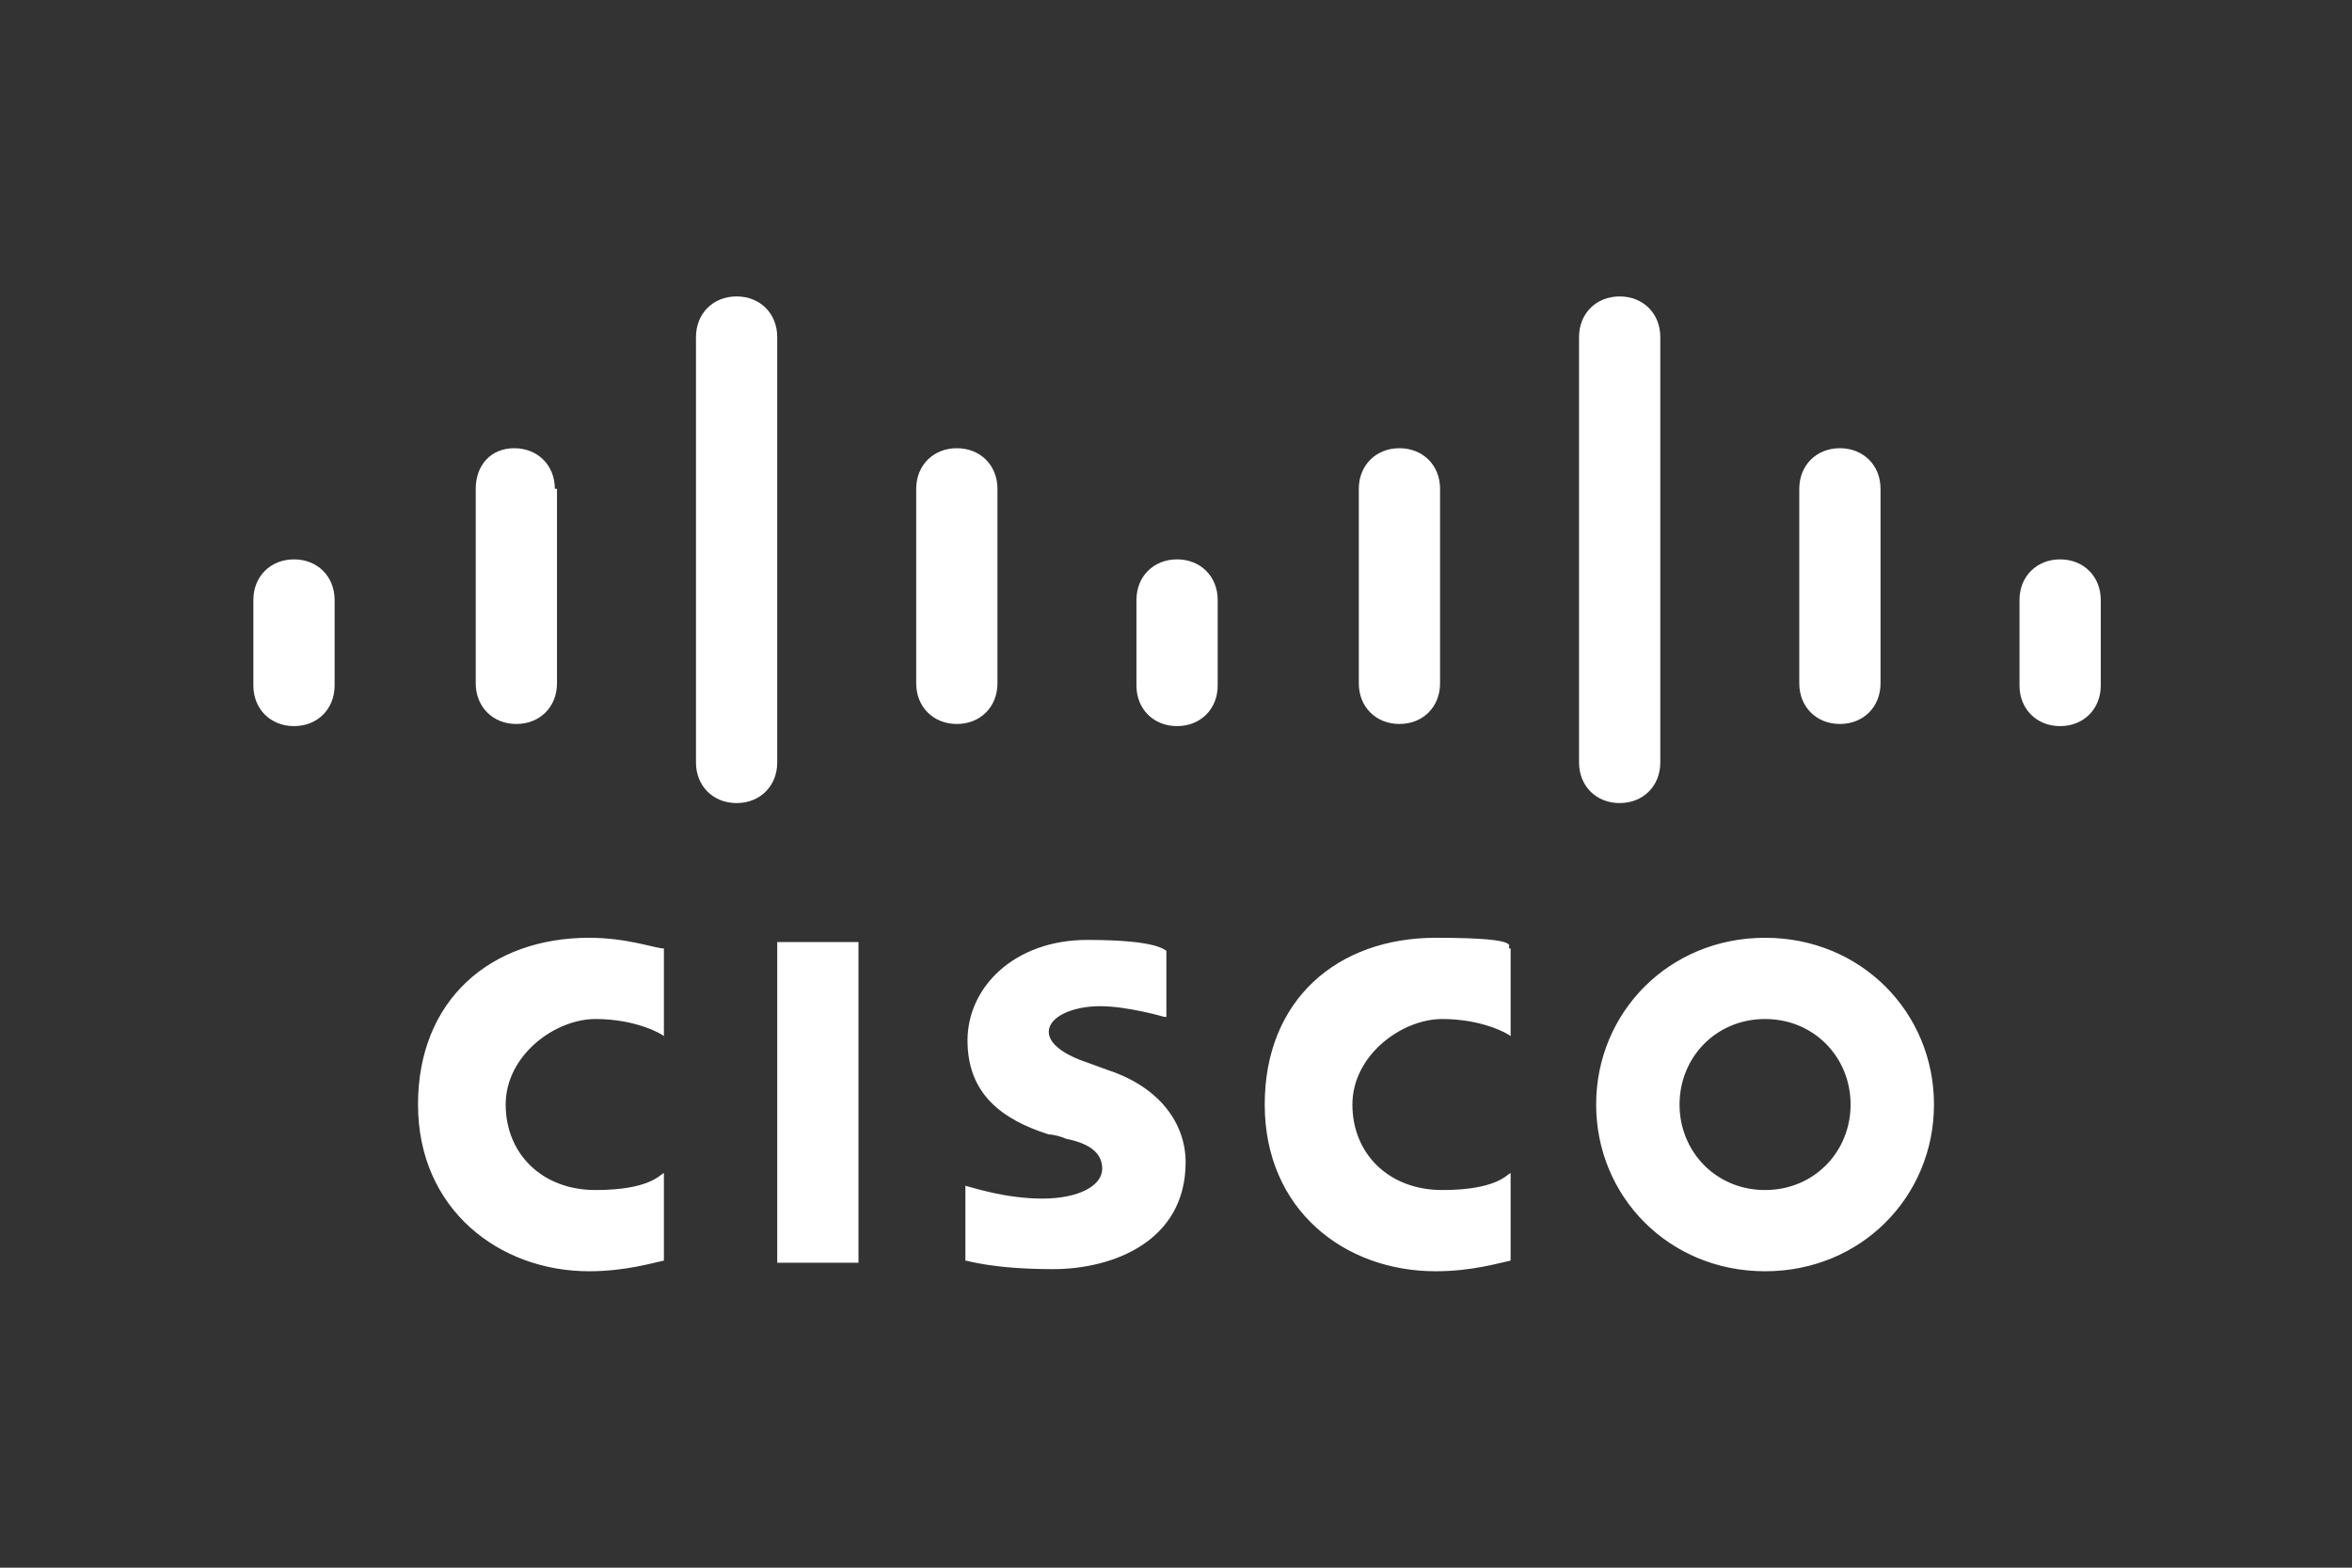
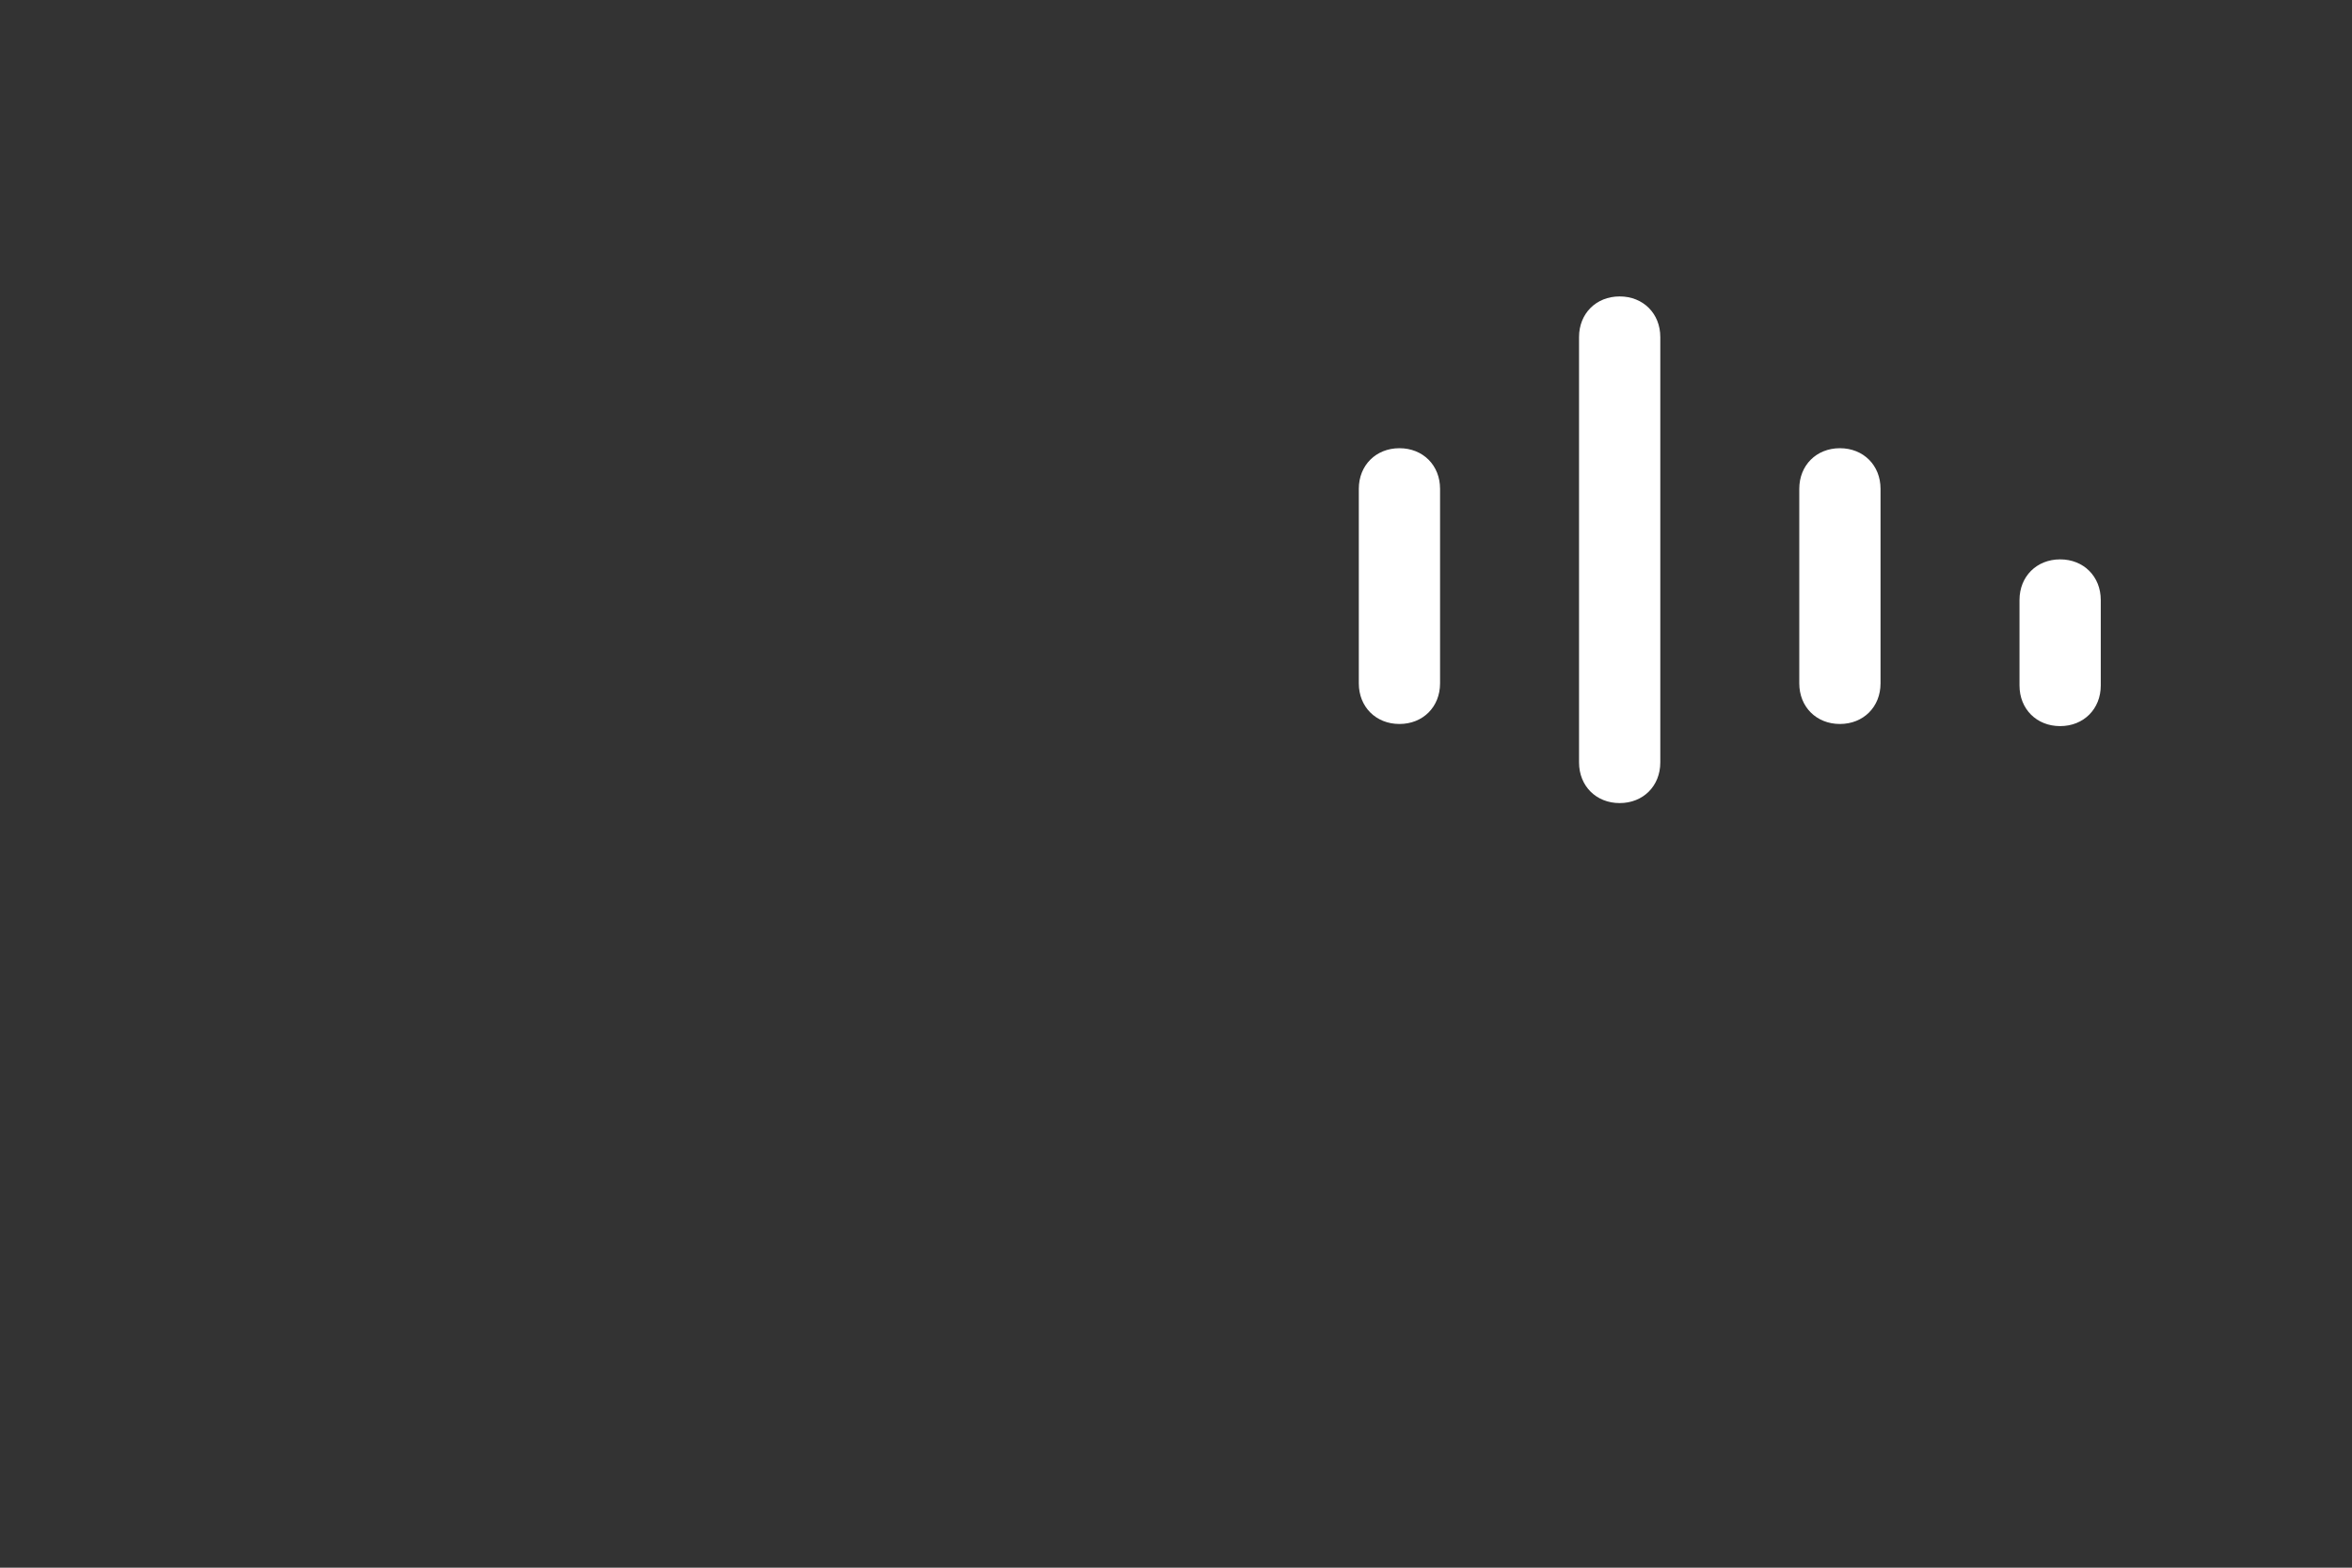
<svg xmlns="http://www.w3.org/2000/svg" width="240" height="160" viewBox="0 0 240 160" fill="none">
  <rect x="0" y="0" width="240" height="160" fill="#333333" stroke="none" />
-   <path d="M79.309 96.147H87.6V128.875H79.309V96.147ZM154.145 105.747C153.927 105.529 151.309 104.002 147.163 104.002C143.018 104.002 138 107.711 138 112.729C138 117.747 141.709 121.456 147.163 121.456C152.618 121.456 153.709 119.929 154.145 119.711V128.656C153.054 128.875 150.218 129.747 146.509 129.747C137.127 129.747 129.054 123.42 129.054 112.729C129.054 102.038 136.472 95.711 146.509 95.711C156.545 95.711 153.272 96.802 154.145 96.802V106.184V105.747ZM67.745 105.747C67.527 105.529 64.909 104.002 60.763 104.002C56.618 104.002 51.6 107.711 51.6 112.729C51.6 117.747 55.309 121.456 60.763 121.456C66.218 121.456 67.309 119.929 67.745 119.711V128.656C66.654 128.875 63.818 129.747 60.109 129.747C50.945 129.747 42.654 123.42 42.654 112.729C42.654 102.038 50.072 95.711 60.109 95.711C64.036 95.711 66.873 96.802 67.745 96.802V106.184V105.747ZM197.345 112.729C197.345 122.111 189.927 129.747 180.109 129.747C170.291 129.747 162.872 122.111 162.872 112.729C162.872 103.347 170.291 95.711 180.109 95.711C189.927 95.711 197.345 103.347 197.345 112.729ZM180.109 104.002C175.091 104.002 171.382 107.929 171.382 112.729C171.382 117.529 175.091 121.456 180.109 121.456C185.127 121.456 188.836 117.529 188.836 112.729C188.836 107.929 185.127 104.002 180.109 104.002ZM118.8 103.784C118.8 103.784 115.091 102.693 112.254 102.693C109.418 102.693 107.018 103.784 107.018 105.311C107.018 106.838 109.418 107.929 110.727 108.365L113.127 109.238C118.363 110.984 120.982 114.693 120.982 118.62C120.982 126.693 113.563 129.529 107.454 129.529C101.345 129.529 98.727 128.656 98.509 128.656V121.02C99.382 121.238 102.654 122.329 106.363 122.329C110.072 122.329 112.472 121.02 112.472 119.275C112.472 117.529 110.945 116.656 108.763 116.22C108.327 116.002 107.454 115.784 107.018 115.784C102.218 114.256 98.727 111.638 98.727 106.184C98.727 100.729 103.527 95.929 110.945 95.929C118.363 95.929 118.8 97.02 119.018 97.02V103.784H118.8Z" fill="white" />
-   <path d="M34.144 61.235C34.144 58.835 32.399 57.09 29.999 57.09C27.599 57.09 25.854 58.835 25.854 61.235V69.963C25.854 72.363 27.599 74.108 29.999 74.108C32.399 74.108 34.144 72.363 34.144 69.963V61.235Z" fill="white" />
-   <path d="M56.618 49.89C56.618 47.49 54.872 45.745 52.472 45.745C50.072 45.745 48.545 47.49 48.545 49.89V69.745C48.545 72.145 50.29 73.89 52.69 73.89C55.09 73.89 56.836 72.145 56.836 69.745V49.89H56.618ZM79.309 34.399C79.309 31.999 77.563 30.254 75.163 30.254C72.763 30.254 71.018 31.999 71.018 34.399V77.817C71.018 80.218 72.763 81.963 75.163 81.963C77.563 81.963 79.309 80.218 79.309 77.817V34.399ZM101.781 49.89C101.781 47.49 100.036 45.745 97.636 45.745C95.236 45.745 93.49 47.49 93.49 49.89V69.745C93.49 72.145 95.236 73.89 97.636 73.89C100.036 73.89 101.781 72.145 101.781 69.745V49.89Z" fill="white" />
-   <path d="M124.254 61.235C124.254 58.835 122.508 57.09 120.108 57.09C117.708 57.09 115.963 58.835 115.963 61.235V69.963C115.963 72.363 117.708 74.108 120.108 74.108C122.508 74.108 124.254 72.363 124.254 69.963V61.235Z" fill="white" />
  <path d="M146.945 49.89C146.945 47.49 145.2 45.745 142.8 45.745C140.4 45.745 138.654 47.49 138.654 49.89V69.745C138.654 72.145 140.4 73.89 142.8 73.89C145.2 73.89 146.945 72.145 146.945 69.745V49.89ZM169.418 34.399C169.418 31.999 167.672 30.254 165.272 30.254C162.872 30.254 161.127 31.999 161.127 34.399V77.817C161.127 80.218 162.872 81.963 165.272 81.963C167.672 81.963 169.418 80.218 169.418 77.817V34.399ZM191.891 49.89C191.891 47.49 190.145 45.745 187.745 45.745C185.345 45.745 183.6 47.49 183.6 49.89V69.745C183.6 72.145 185.345 73.89 187.745 73.89C190.145 73.89 191.891 72.145 191.891 69.745V49.89ZM214.363 61.236C214.363 58.836 212.618 57.09 210.218 57.09C207.818 57.09 206.072 58.836 206.072 61.236V69.963C206.072 72.363 207.818 74.108 210.218 74.108C212.618 74.108 214.363 72.363 214.363 69.963V61.236Z" fill="white" />
</svg>